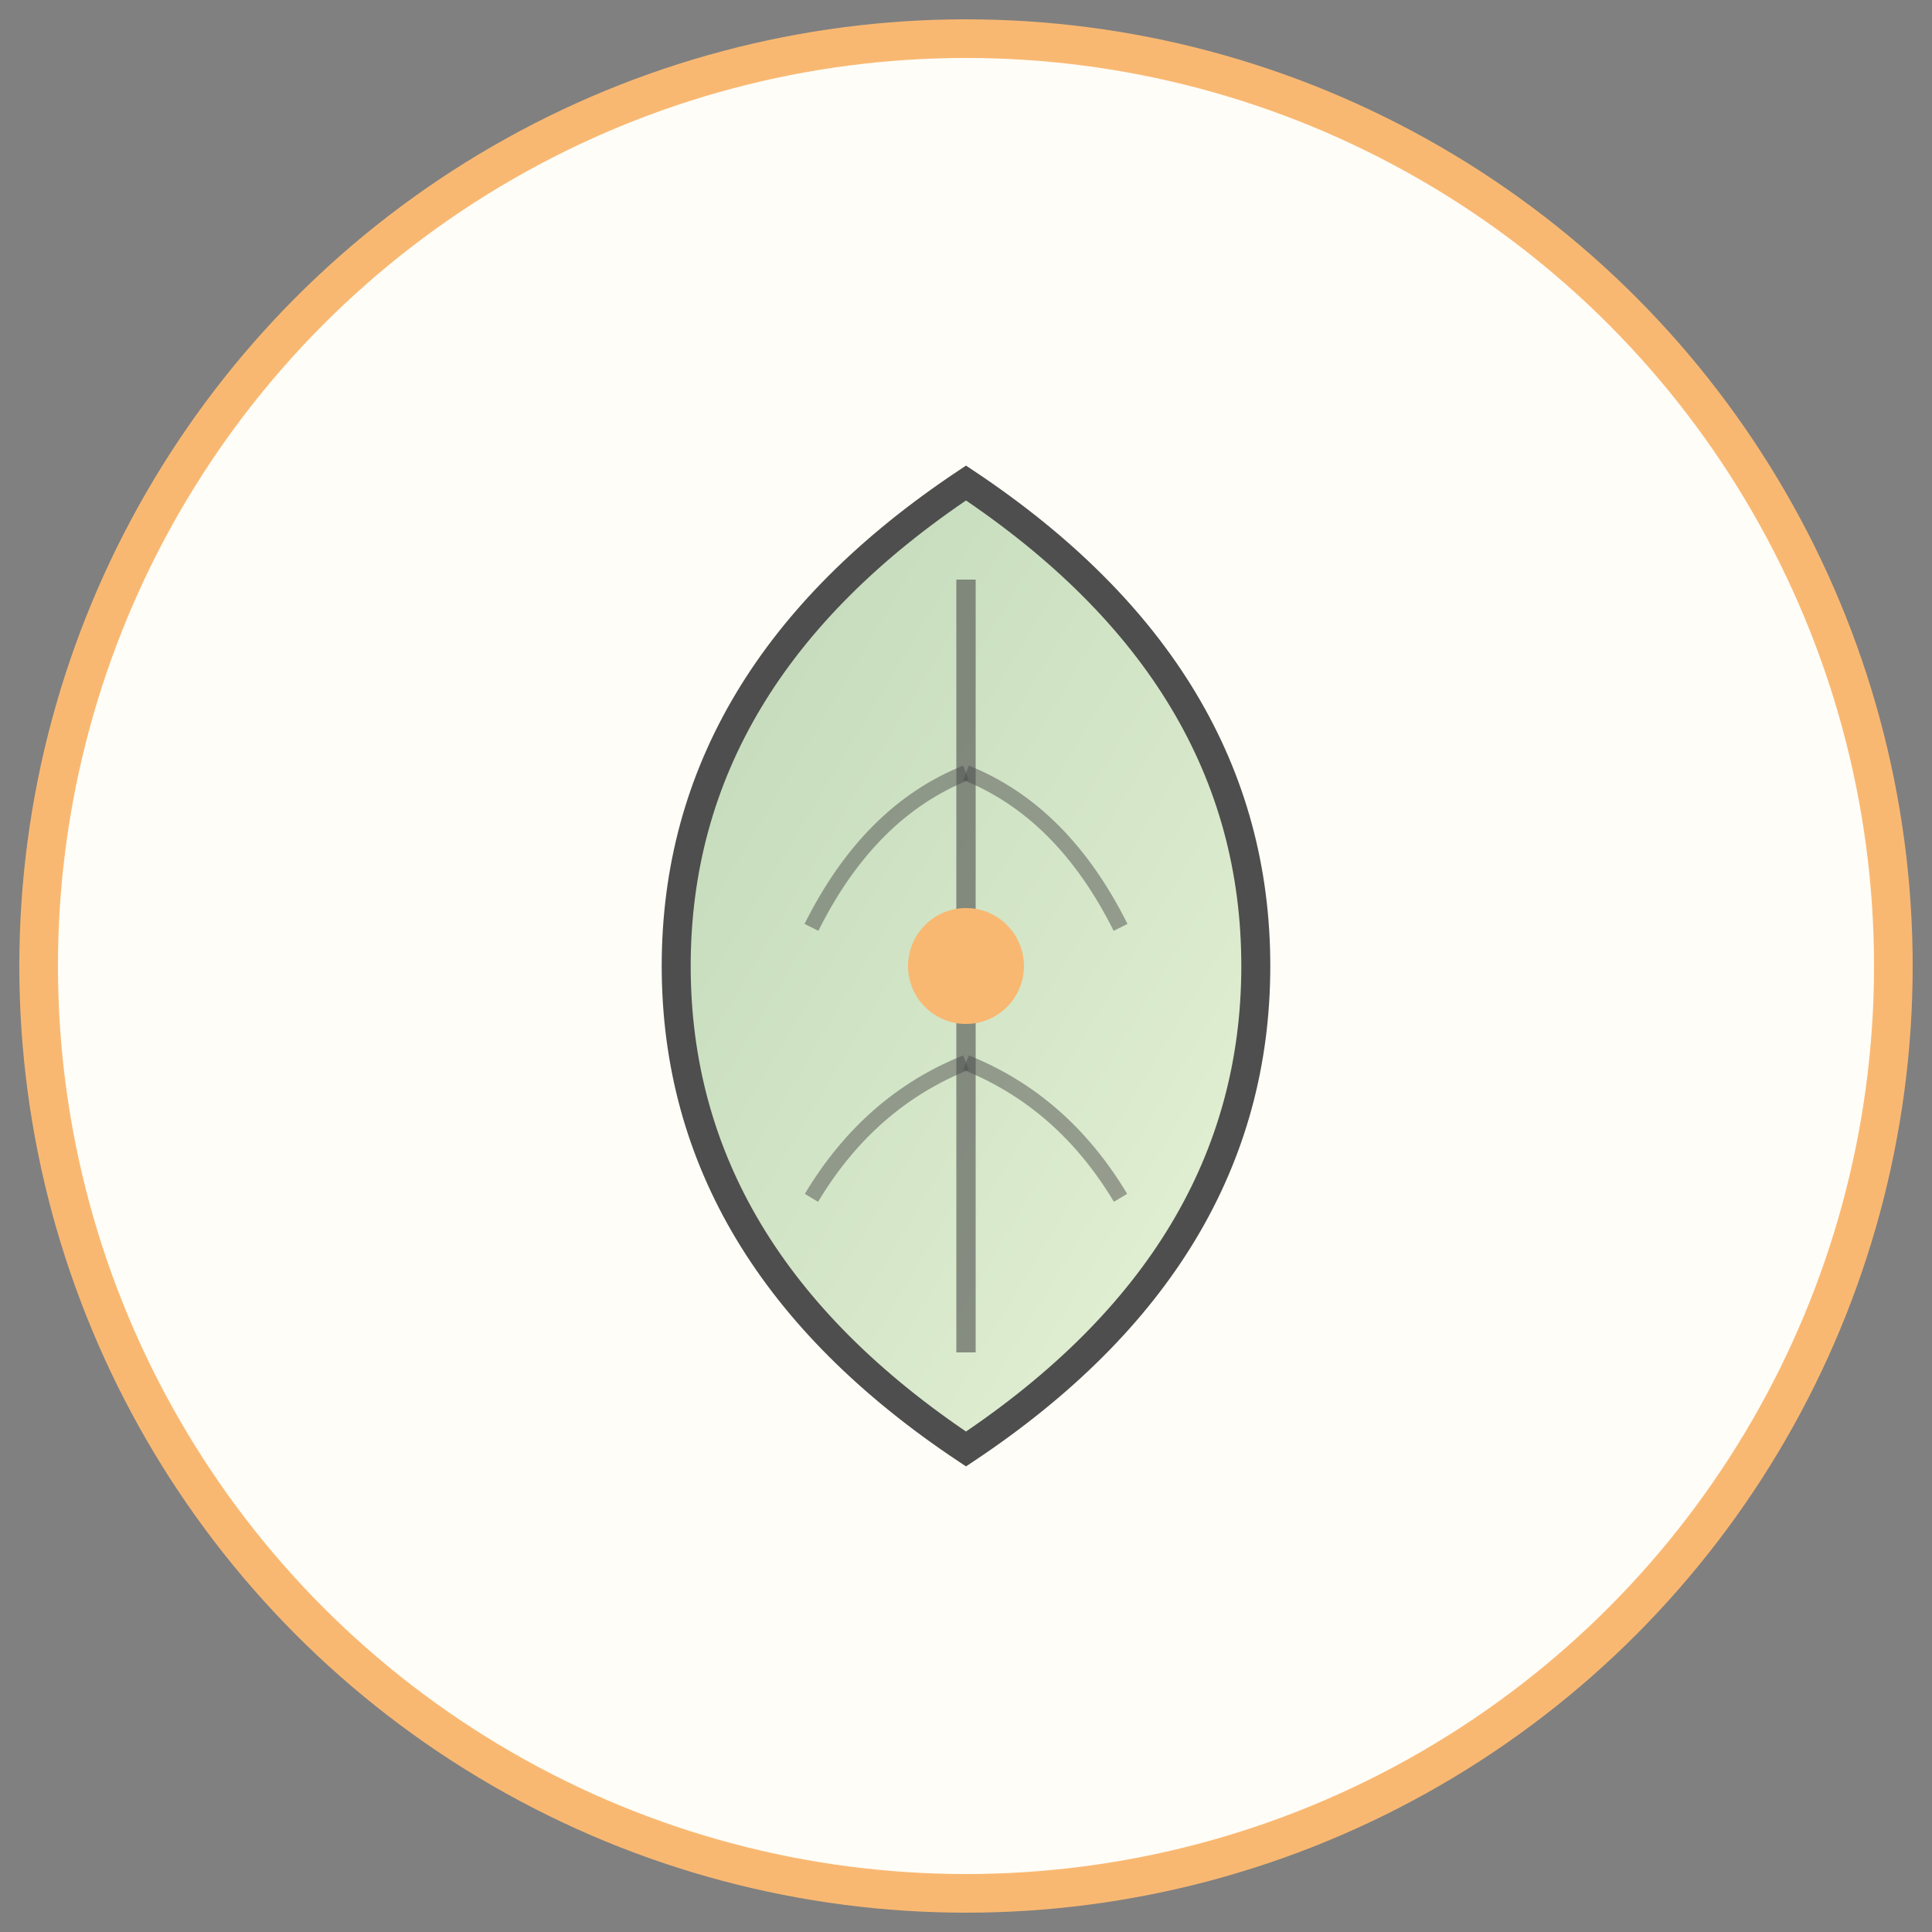
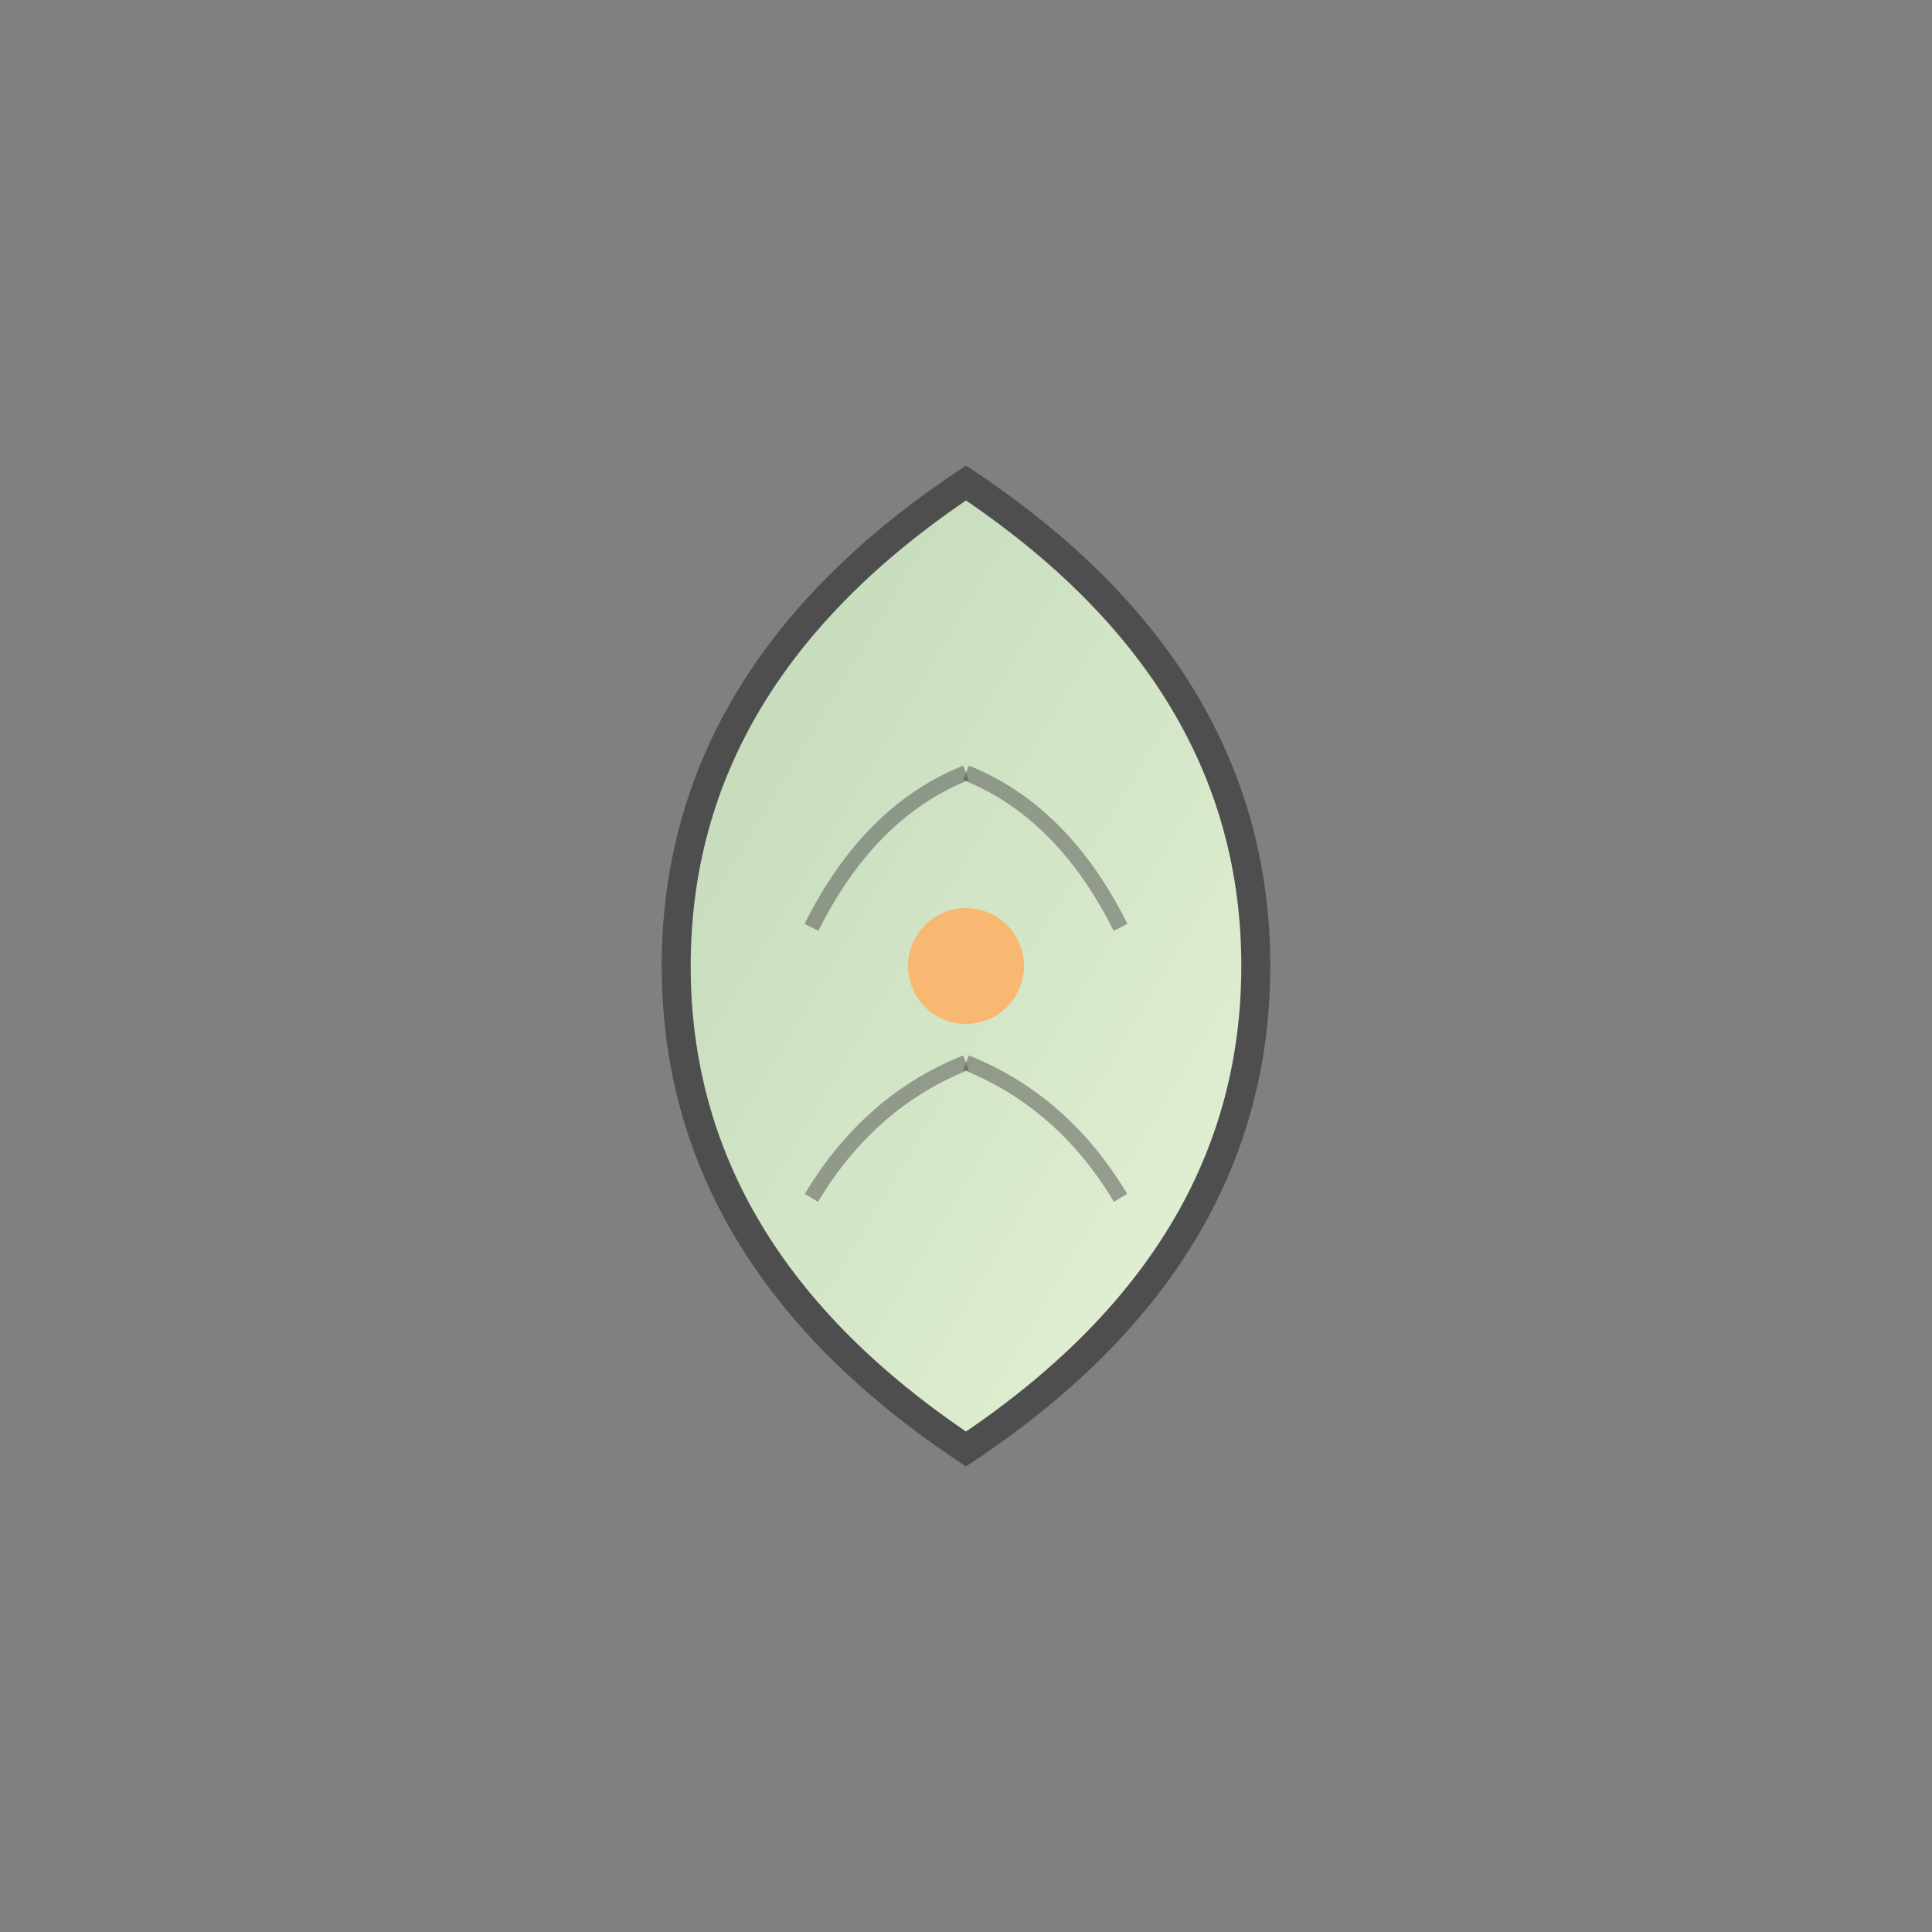
<svg xmlns="http://www.w3.org/2000/svg" viewBox="0 0 100 100">
  <rect x="0" y="0" width="100" height="100" fill="#808080" stroke="none" />
  <defs>
    <linearGradient id="leafGradient" x1="0%" y1="0%" x2="100%" y2="100%">
      <stop offset="0%" style="stop-color:#BFD8B8;stop-opacity:1" />
      <stop offset="100%" style="stop-color:#E7F2D6;stop-opacity:1" />
    </linearGradient>
  </defs>
-   <circle cx="50" cy="50" r="48" fill="#FFFDF7" stroke="#F9B872" stroke-width="2" />
  <path d="M 50 25 Q 35 35, 35 50 Q 35 65, 50 75 Q 65 65, 65 50 Q 65 35, 50 25 Z" fill="url(#leafGradient)" stroke="#4E4E4E" stroke-width="1.5" />
-   <line x1="50" y1="30" x2="50" y2="70" stroke="#4E4E4E" stroke-width="1" opacity="0.6" />
  <path d="M 50 40 Q 45 42, 42 48" stroke="#4E4E4E" stroke-width="0.8" fill="none" opacity="0.5" />
  <path d="M 50 40 Q 55 42, 58 48" stroke="#4E4E4E" stroke-width="0.8" fill="none" opacity="0.5" />
  <path d="M 50 55 Q 45 57, 42 62" stroke="#4E4E4E" stroke-width="0.8" fill="none" opacity="0.5" />
  <path d="M 50 55 Q 55 57, 58 62" stroke="#4E4E4E" stroke-width="0.8" fill="none" opacity="0.5" />
  <circle cx="50" cy="50" r="3" fill="#F9B872" />
</svg>